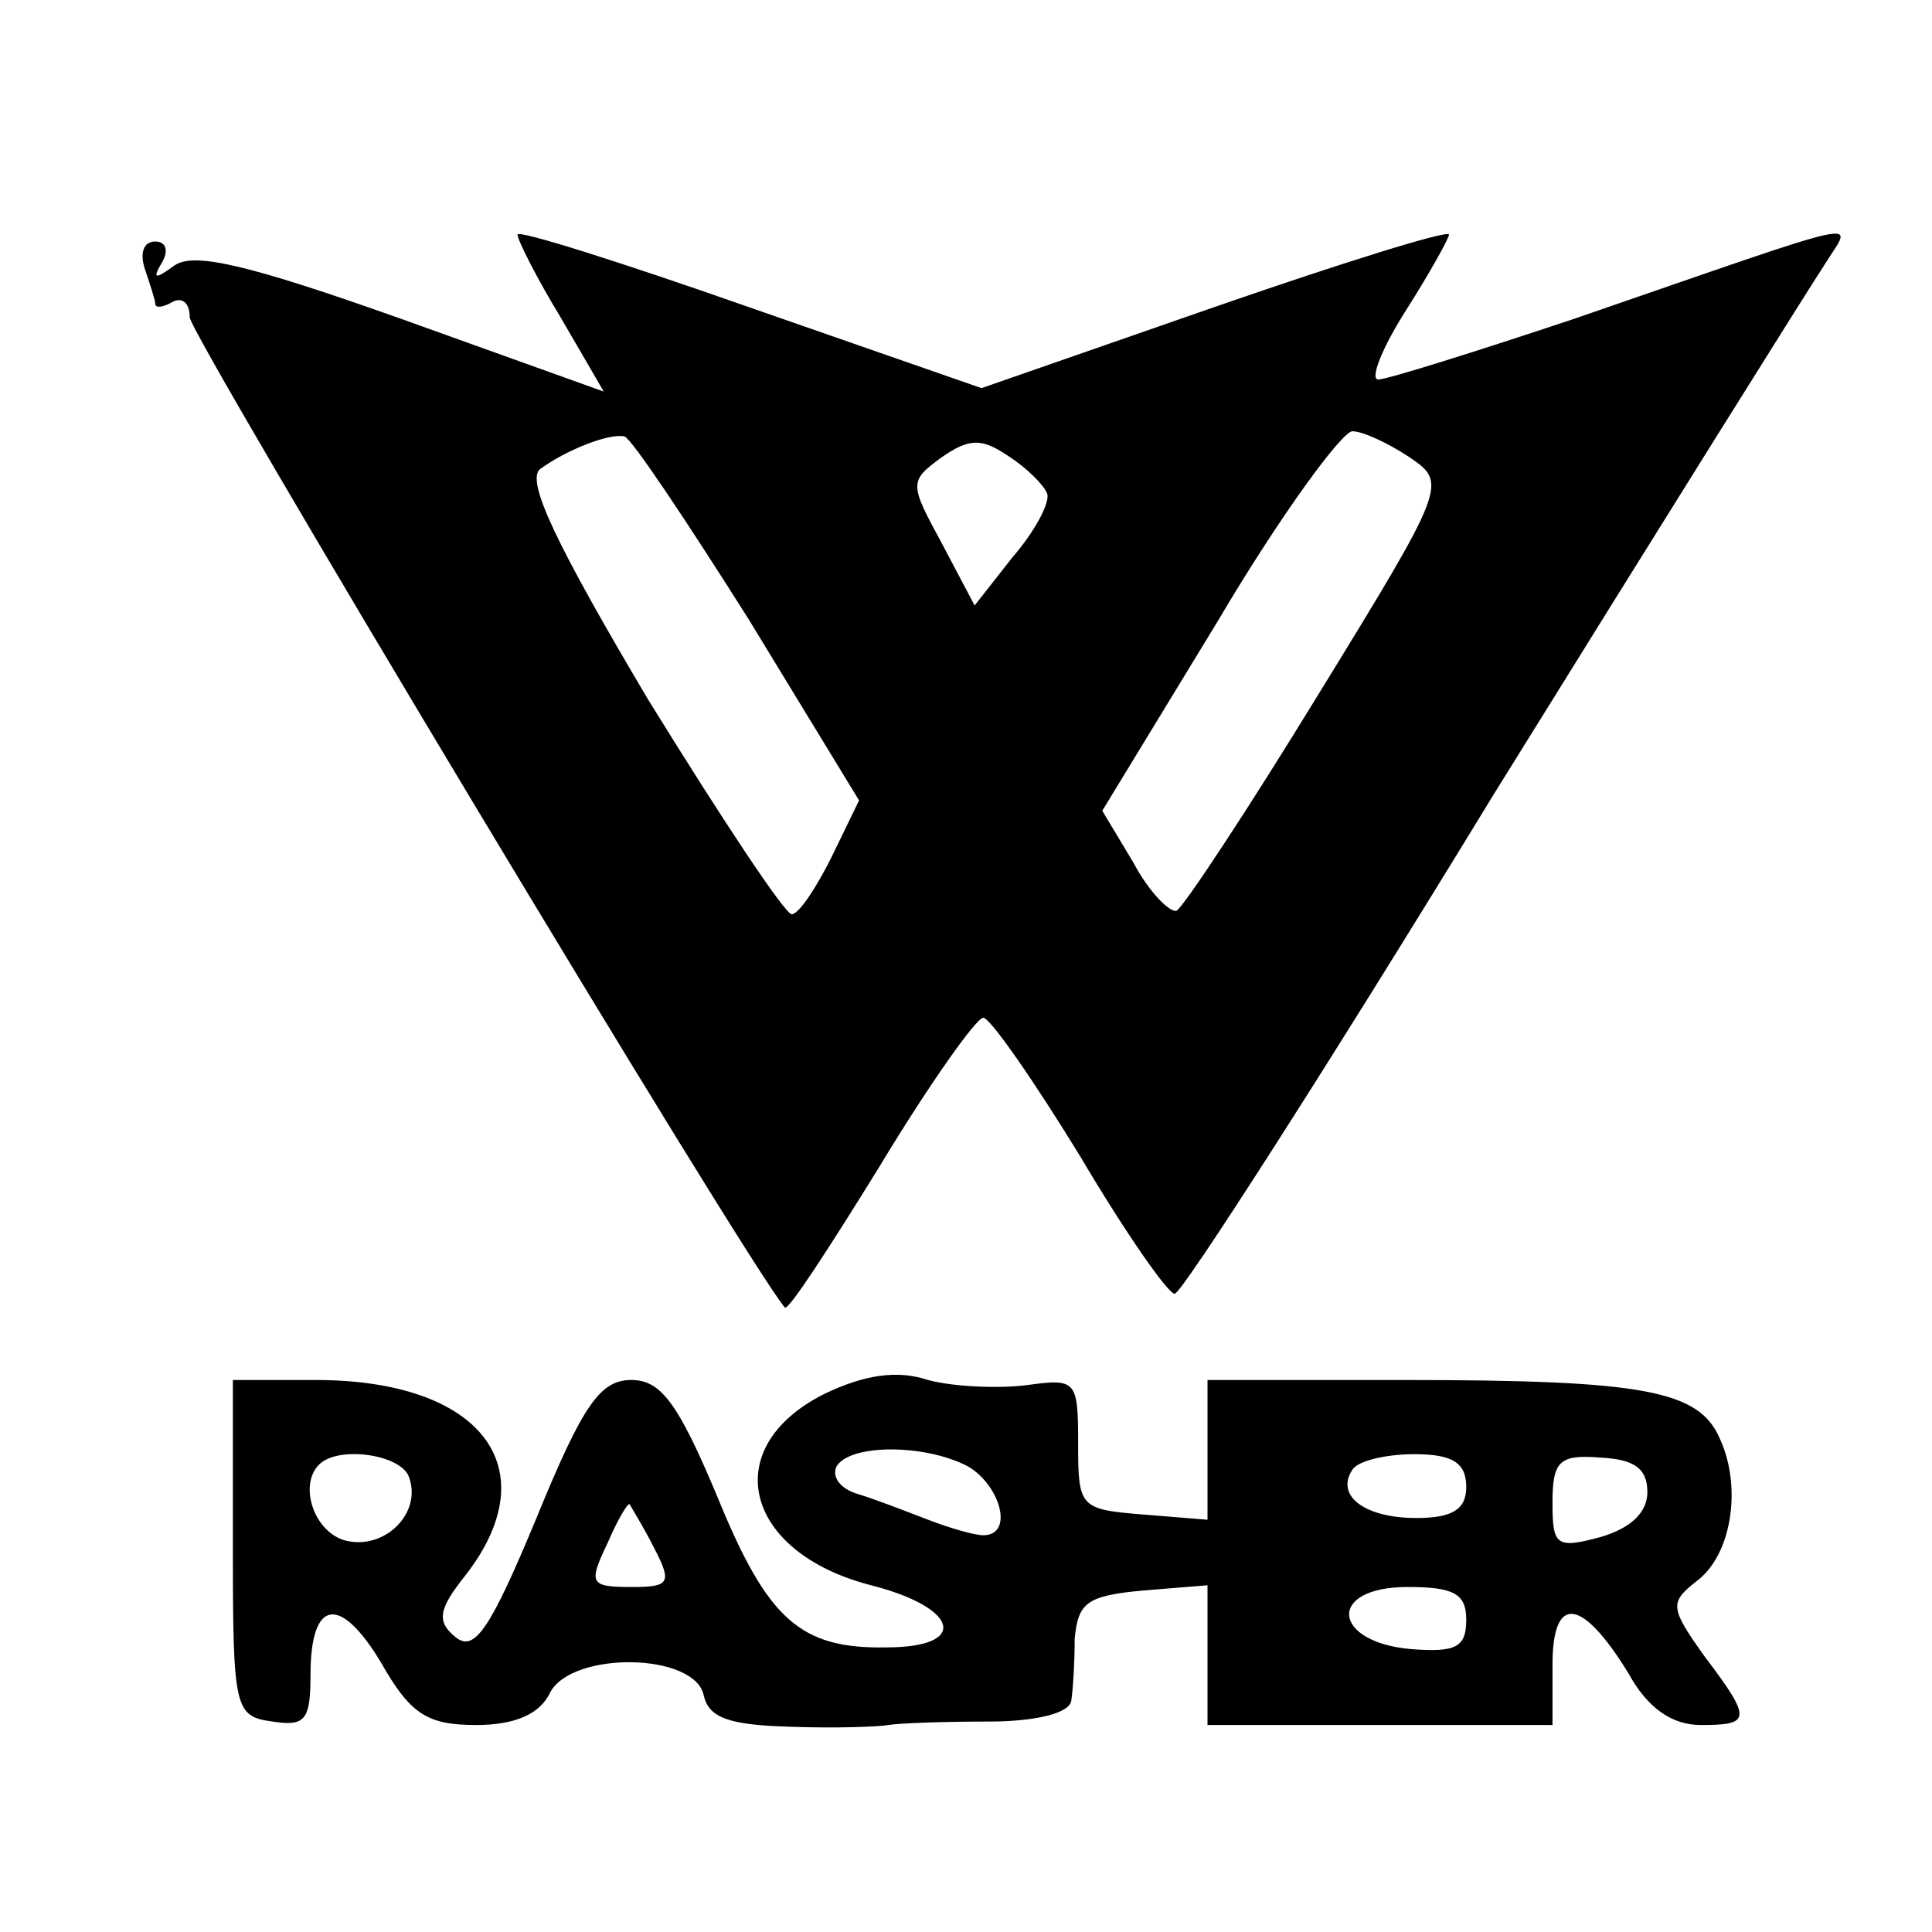
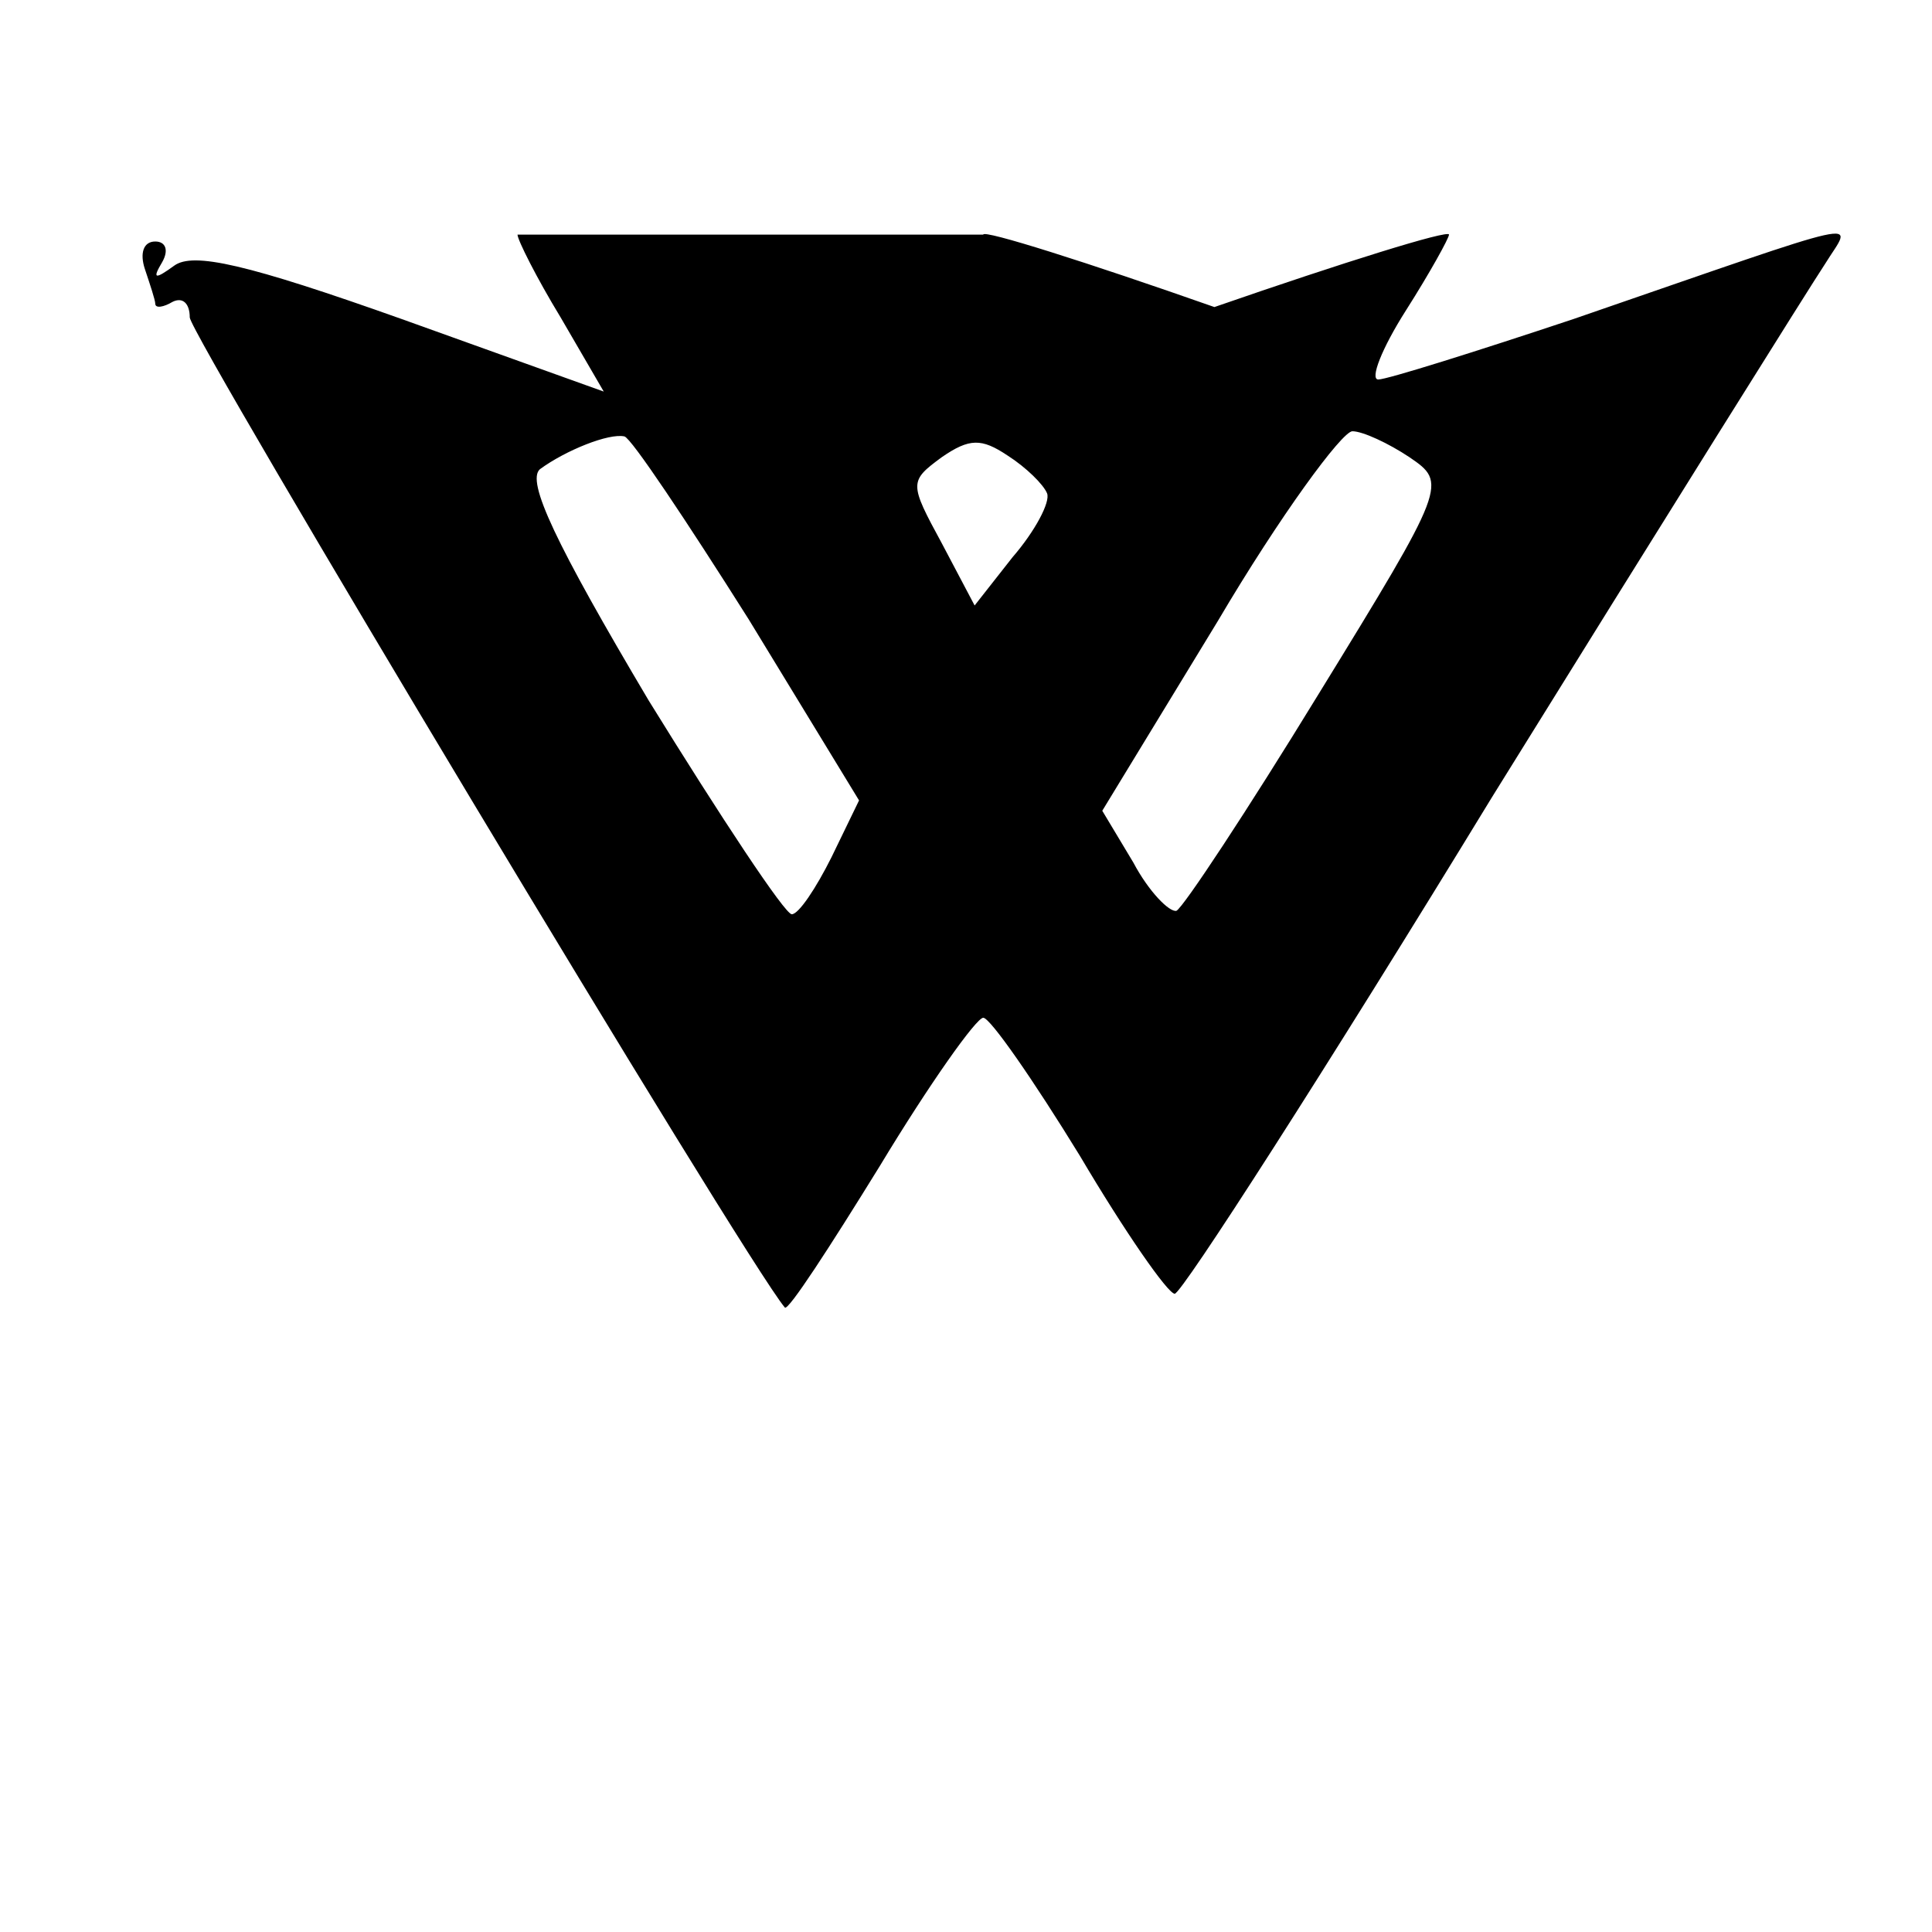
<svg xmlns="http://www.w3.org/2000/svg" version="1.0" width="112pt" height="112pt" viewBox="0 0 112 112" preserveAspectRatio="xMidYMid meet">
  <g transform="translate(0,112) scale(0.1,-0.1)" fill="#000000" stroke="none">
-     <path d="M300 984 c0 -3 11 -25 25 -48 l25 -43 -117 42 c-90 32 -121 39 -132 31 -11 -8 -13 -8 -7 2 4 7 2 12 -4 12 -7 0 -9 -7 -6 -16 3 -9 6 -18 6 -20 0 -3 5 -2 10 1 6 3 10 -1 10 -9 0 -10 322 -547 345 -574 2 -2 26 35 55 82 29 48 56 86 60 86 4 0 29 -36 56 -80 26 -44 51 -80 55 -80 4 0 87 129 184 288 98 158 185 297 193 309 16 26 31 29 -146 -32 -57 -19 -108 -35 -113 -35 -5 0 2 18 16 40 14 22 25 42 25 44 0 3 -61 -16 -136 -42 l-135 -47 -135 47 c-74 26 -134 45 -134 42z m134 -223 l64 -105 -16 -33 c-9 -18 -19 -33 -23 -33 -4 0 -41 56 -83 124 -54 91 -71 127 -63 134 15 11 40 21 49 19 4 -1 36 -49 72 -106z m173 73 c2 -5 -7 -22 -20 -37 l-22 -28 -19 36 c-19 35 -19 36 0 50 16 11 23 11 38 1 11 -7 21 -17 23 -22z m210 21 c22 -15 22 -16 -53 -138 -41 -67 -78 -123 -82 -125 -4 -1 -16 11 -25 28 l-18 30 67 110 c36 61 72 110 78 110 6 0 21 -7 33 -15z" />
-     <path d="M478 312 c-62 -31 -47 -92 27 -111 51 -13 57 -36 9 -36 -50 -1 -69 16 -98 87 -23 55 -33 68 -50 68 -18 0 -28 -14 -55 -80 -27 -65 -36 -78 -47 -69 -11 9 -10 16 6 36 48 62 9 113 -87 113 l-48 0 0 -97 c0 -94 1 -98 23 -101 19 -3 22 1 22 27 0 44 17 47 41 7 17 -30 27 -36 55 -36 22 0 37 6 43 19 13 24 84 23 89 -2 3 -13 15 -17 50 -18 26 -1 52 0 57 1 6 1 31 2 58 2 28 0 47 5 48 12 1 6 2 22 2 36 2 21 7 25 40 28 l37 3 0 -40 0 -41 100 0 100 0 0 35 c0 41 17 39 44 -5 11 -20 25 -30 42 -30 29 0 30 3 2 40 -20 28 -20 31 -5 43 21 15 27 55 14 83 -12 28 -44 34 -183 34 l-114 0 0 -41 0 -40 -37 3 c-37 3 -38 4 -38 41 0 37 -1 38 -30 34 -16 -2 -42 -1 -57 3 -18 6 -37 3 -60 -8z m-241 -48 c8 -21 -14 -43 -37 -37 -18 5 -27 32 -15 44 11 11 47 6 52 -7z m324 6 c19 -11 27 -40 9 -40 -5 0 -19 4 -32 9 -13 5 -31 12 -41 15 -10 3 -15 10 -12 16 8 13 51 13 76 0z m289 -12 c0 -13 -8 -18 -29 -18 -30 0 -47 13 -37 28 3 5 19 9 36 9 22 0 30 -5 30 -19z m105 -3 c0 -12 -10 -21 -27 -26 -26 -7 -28 -5 -28 20 0 24 4 28 28 26 19 -1 27 -6 27 -20z m-576 -32 c11 -21 9 -23 -13 -23 -24 0 -25 2 -14 25 6 14 12 24 13 23 1 -2 8 -13 14 -25z m471 -42 c0 -16 -6 -19 -32 -17 -46 4 -49 36 -2 36 27 0 34 -4 34 -19z" />
+     <path d="M300 984 c0 -3 11 -25 25 -48 l25 -43 -117 42 c-90 32 -121 39 -132 31 -11 -8 -13 -8 -7 2 4 7 2 12 -4 12 -7 0 -9 -7 -6 -16 3 -9 6 -18 6 -20 0 -3 5 -2 10 1 6 3 10 -1 10 -9 0 -10 322 -547 345 -574 2 -2 26 35 55 82 29 48 56 86 60 86 4 0 29 -36 56 -80 26 -44 51 -80 55 -80 4 0 87 129 184 288 98 158 185 297 193 309 16 26 31 29 -146 -32 -57 -19 -108 -35 -113 -35 -5 0 2 18 16 40 14 22 25 42 25 44 0 3 -61 -16 -136 -42 c-74 26 -134 45 -134 42z m134 -223 l64 -105 -16 -33 c-9 -18 -19 -33 -23 -33 -4 0 -41 56 -83 124 -54 91 -71 127 -63 134 15 11 40 21 49 19 4 -1 36 -49 72 -106z m173 73 c2 -5 -7 -22 -20 -37 l-22 -28 -19 36 c-19 35 -19 36 0 50 16 11 23 11 38 1 11 -7 21 -17 23 -22z m210 21 c22 -15 22 -16 -53 -138 -41 -67 -78 -123 -82 -125 -4 -1 -16 11 -25 28 l-18 30 67 110 c36 61 72 110 78 110 6 0 21 -7 33 -15z" />
  </g>
</svg>